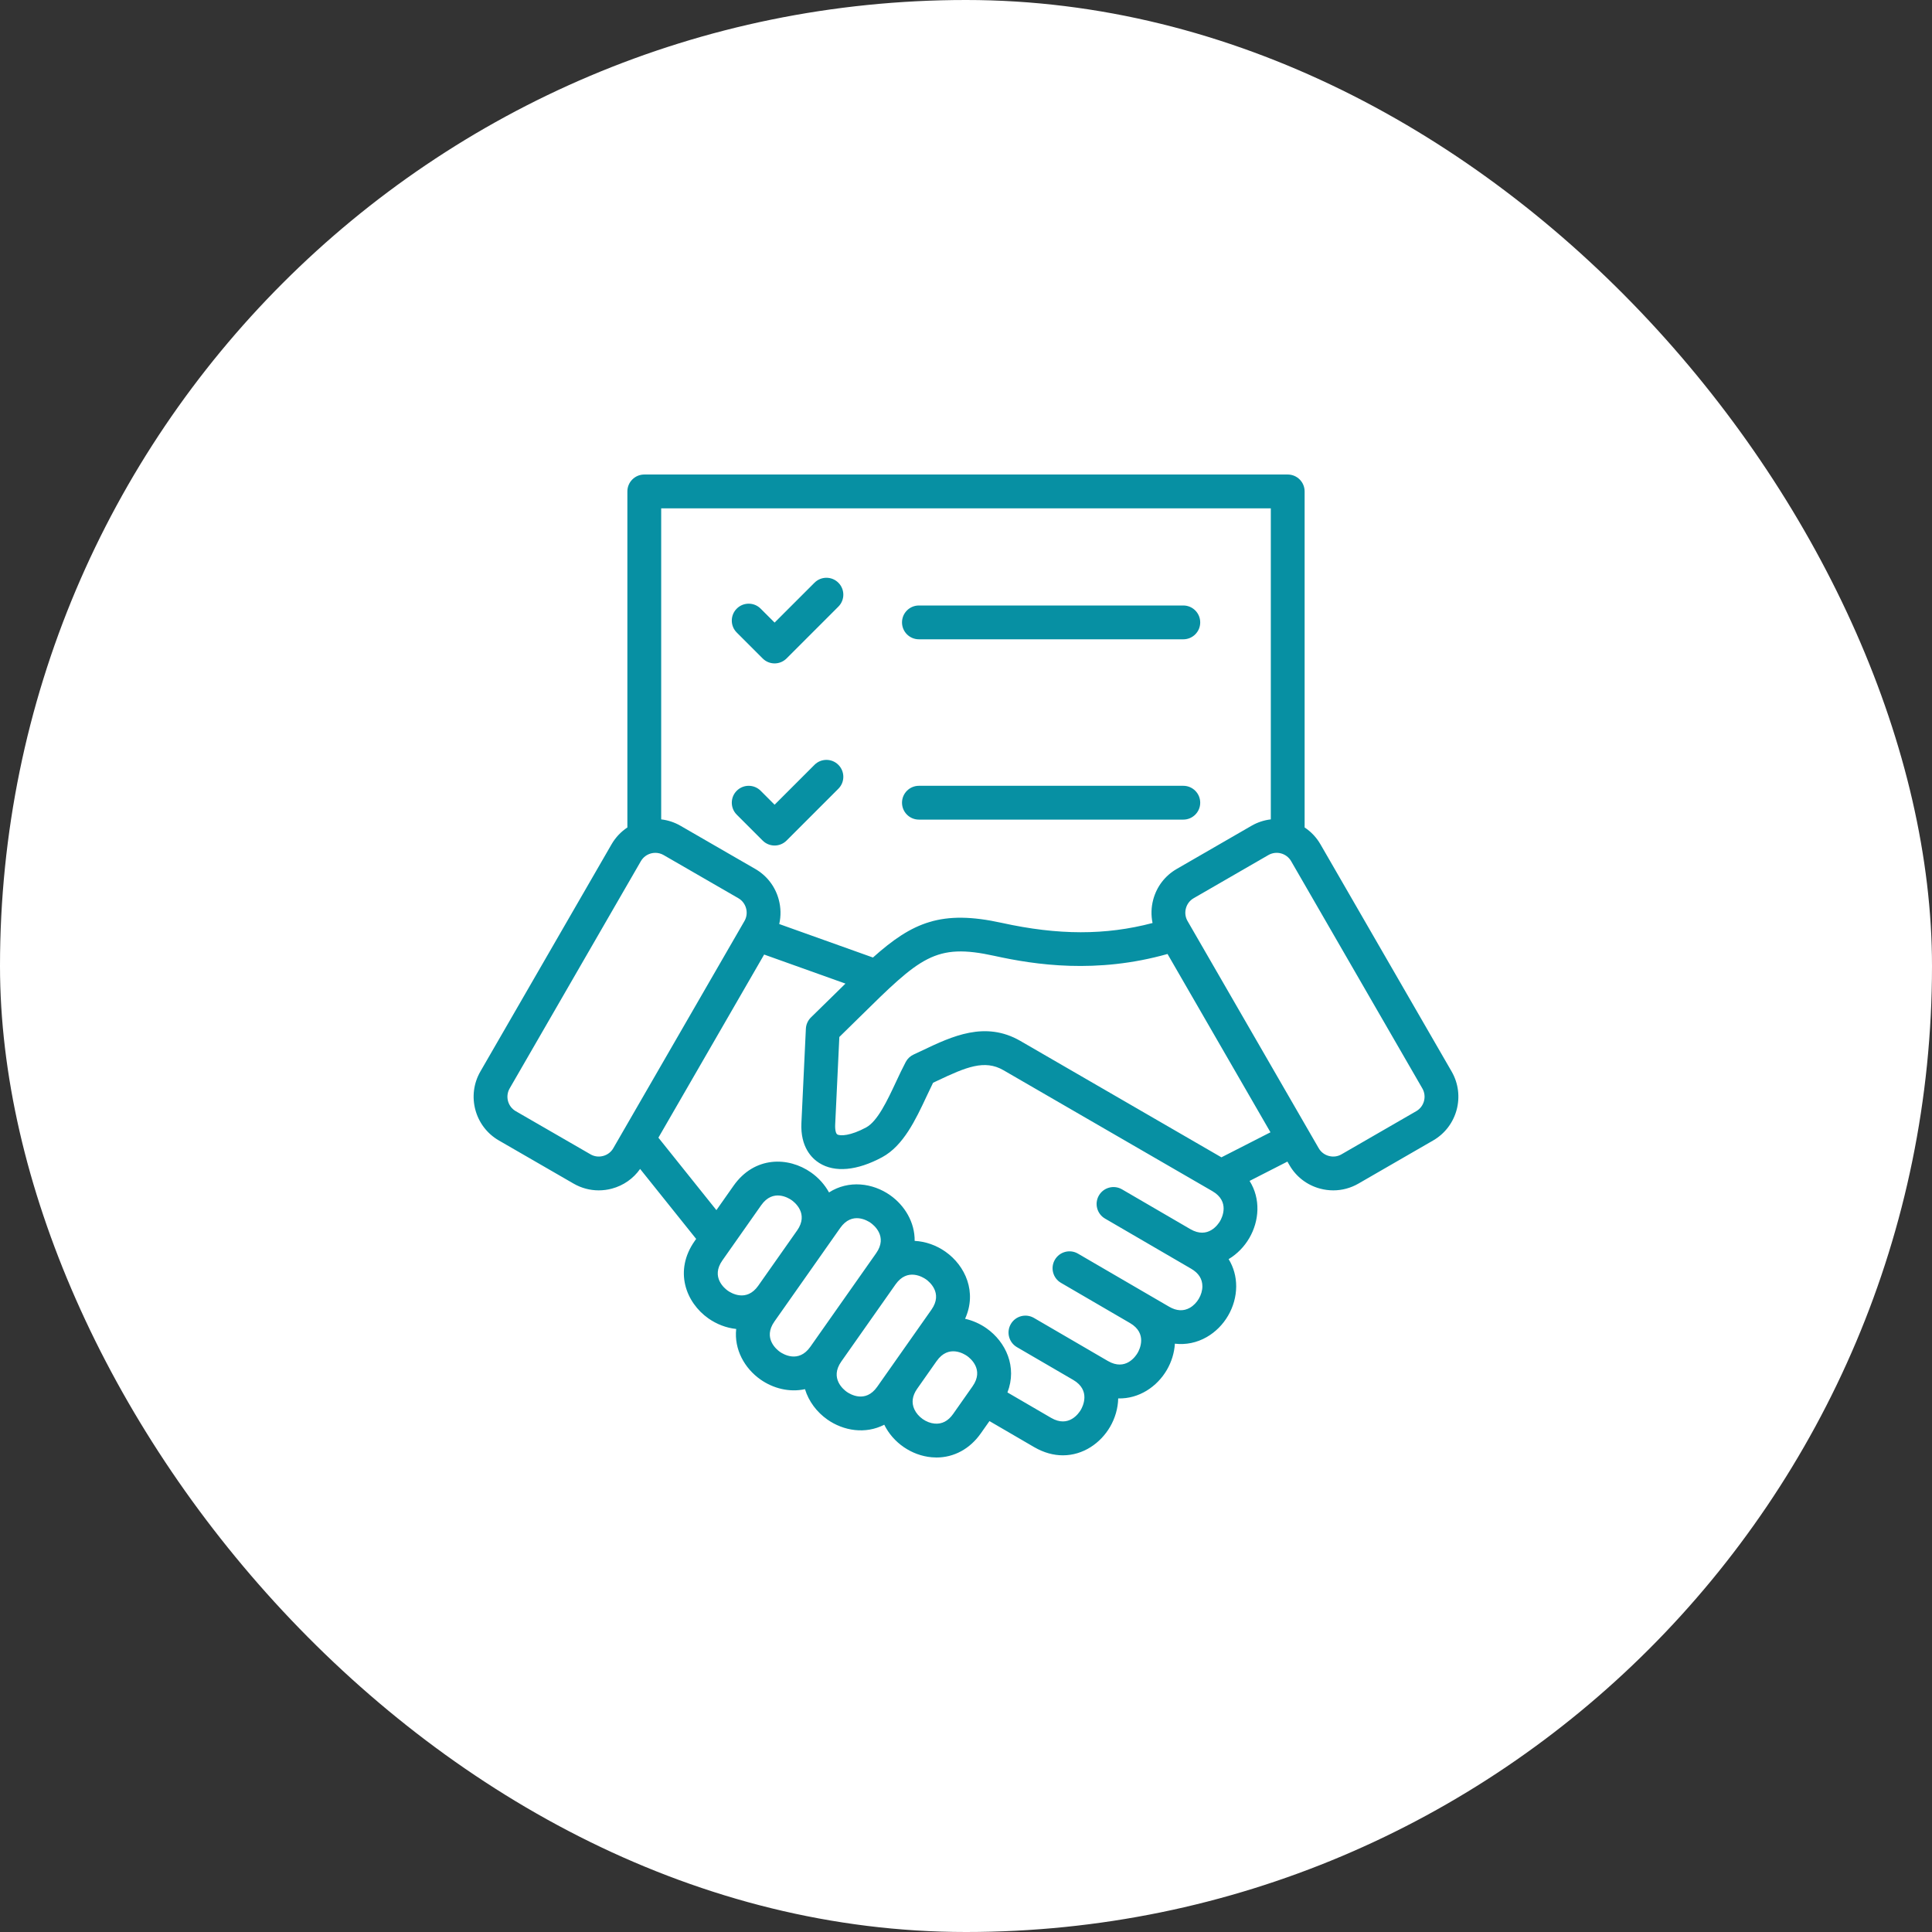
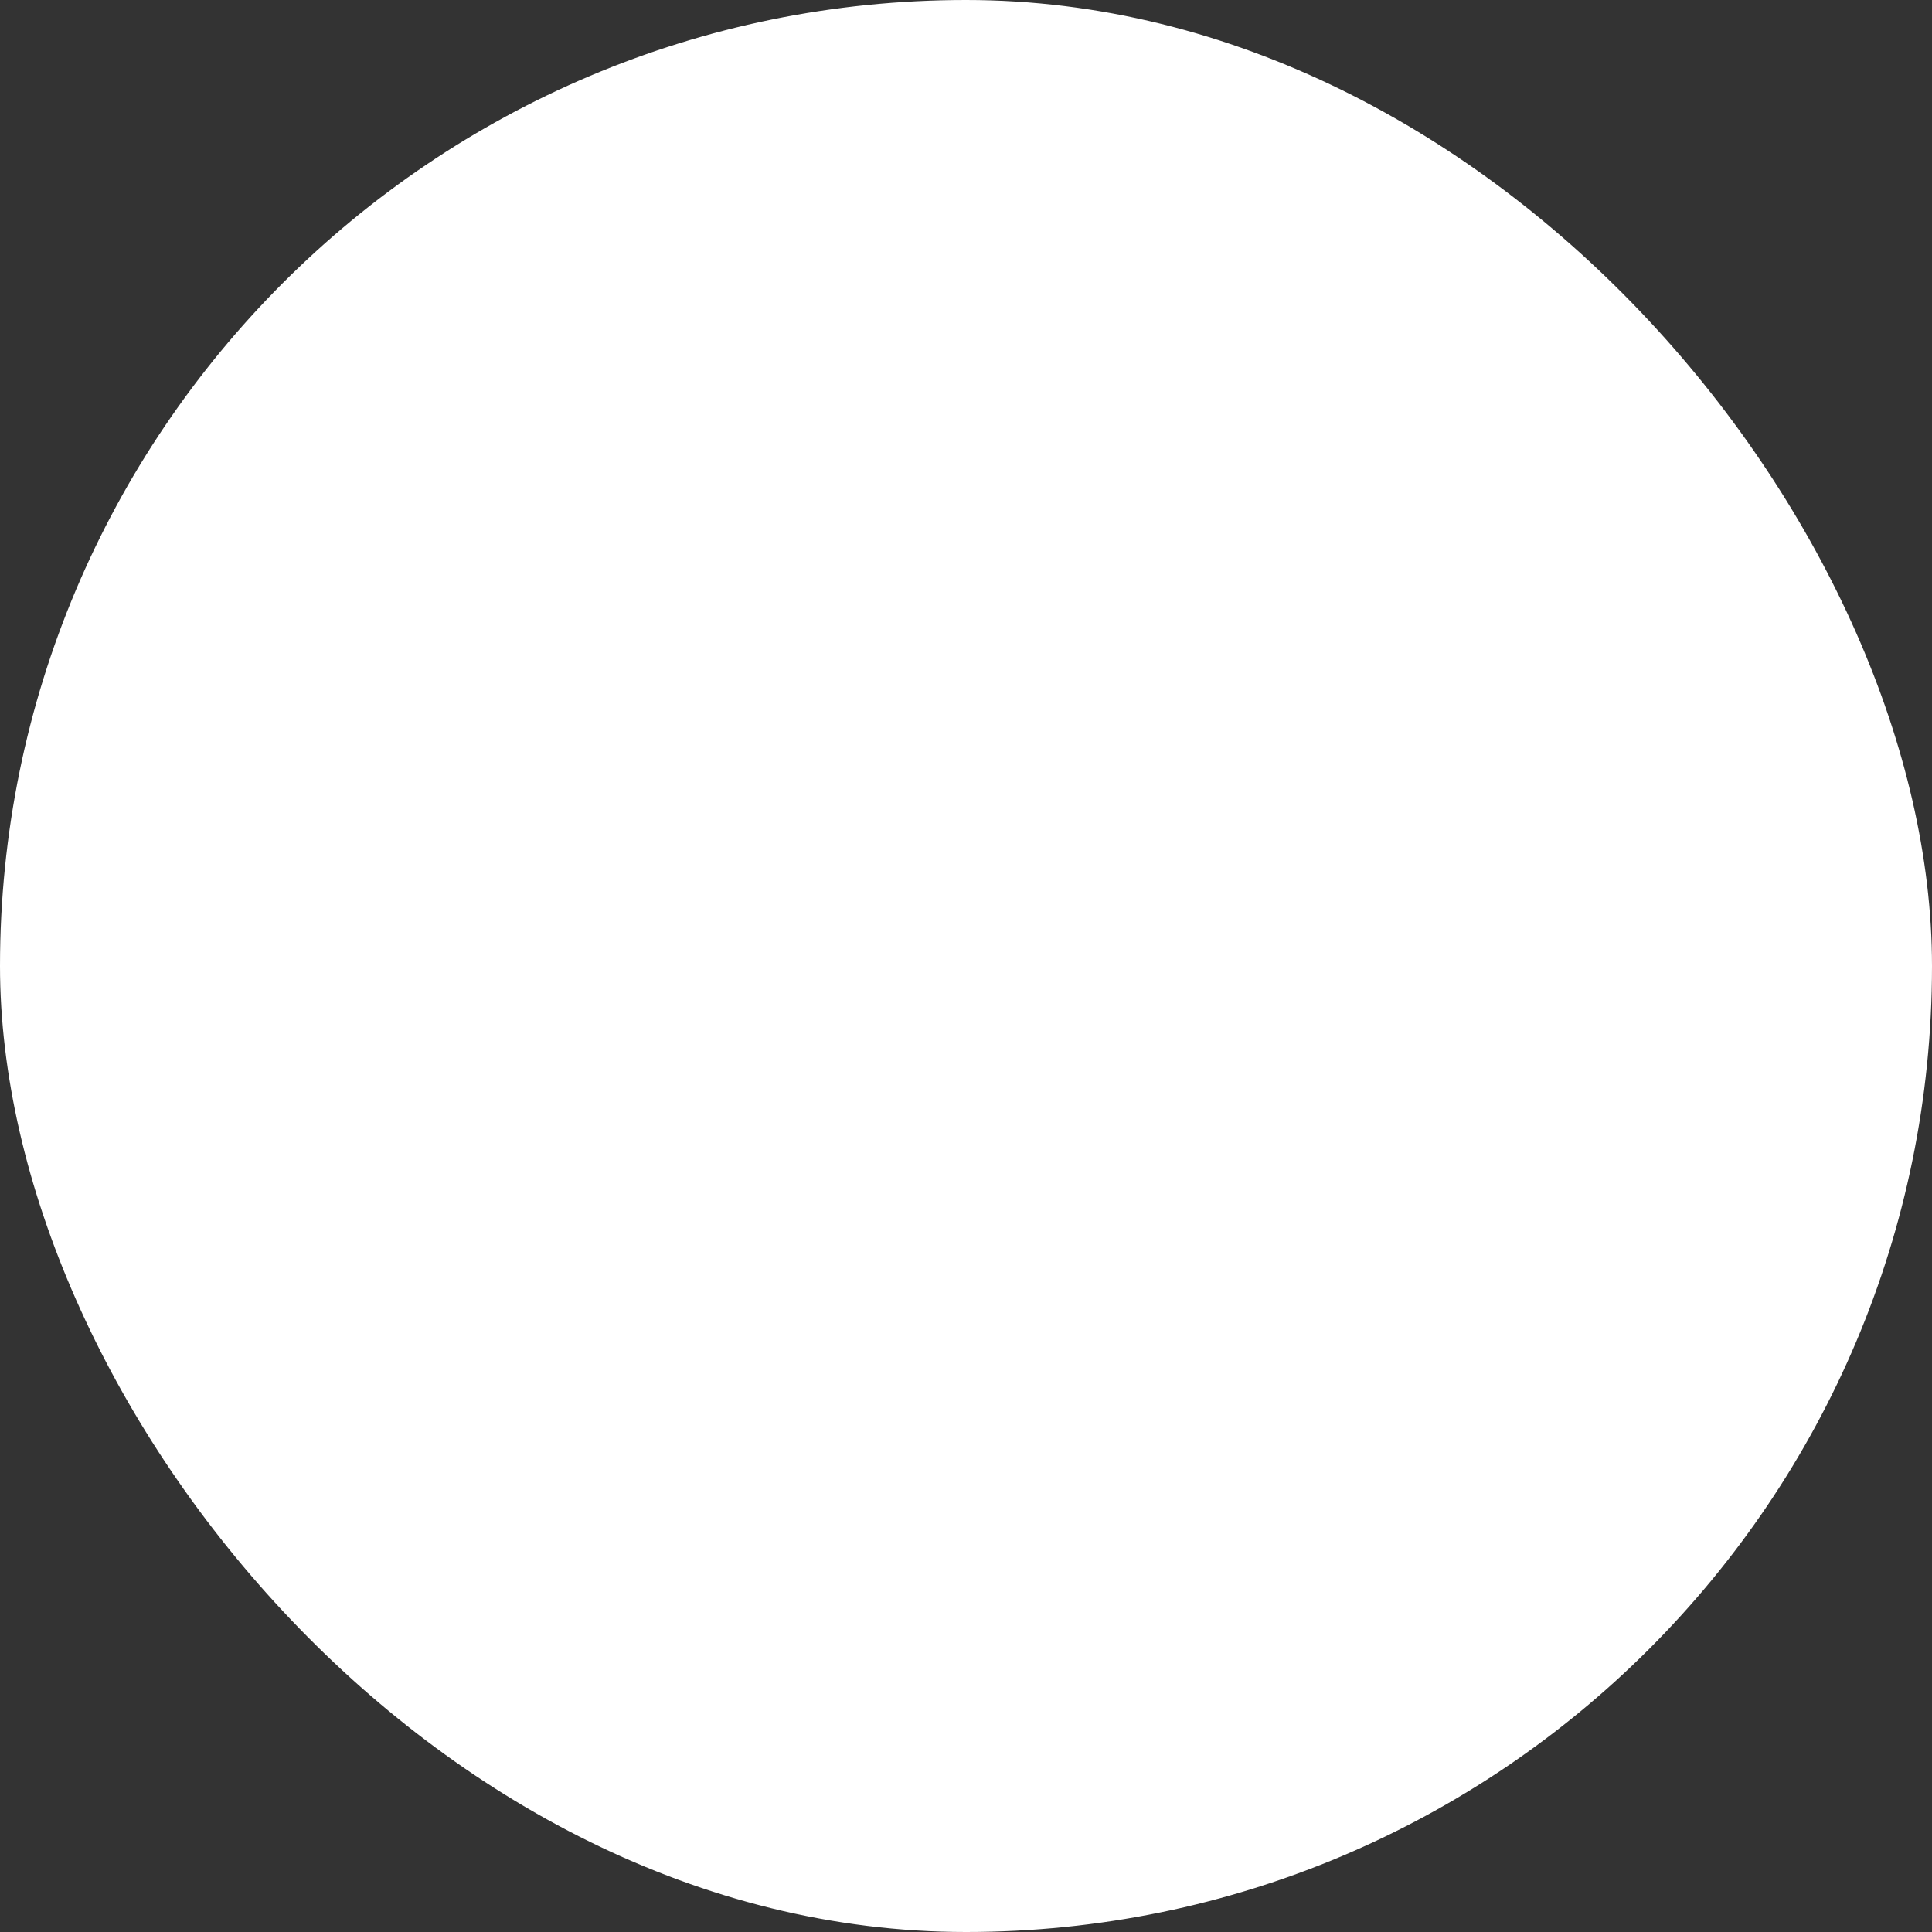
<svg xmlns="http://www.w3.org/2000/svg" width="100" height="100" viewBox="0 0 100 100" fill="none">
  <rect x="0" y="0" width="100" height="100" fill="#333333" stroke="none" />
  <rect y="0" width="100" height="100" rx="50" fill="white" />
-   <path d="M46.688 32.215C46.688 31.732 47.08 31.34 47.563 31.34H61.248C61.731 31.34 62.123 31.732 62.123 32.215C62.123 32.699 61.731 33.09 61.248 33.09H47.563C47.08 33.09 46.688 32.699 46.688 32.215ZM39.475 34.081C39.645 34.252 39.869 34.338 40.093 34.338C40.317 34.338 40.541 34.252 40.712 34.081L43.394 31.399C43.736 31.057 43.736 30.503 43.394 30.162C43.053 29.82 42.499 29.82 42.157 30.162L40.093 32.225L39.371 31.503C39.029 31.161 38.475 31.161 38.134 31.503C37.792 31.845 37.792 32.399 38.134 32.74L39.475 34.081ZM47.563 42.423H61.248C61.731 42.423 62.123 42.031 62.123 41.548C62.123 41.065 61.731 40.673 61.248 40.673H47.563C47.08 40.673 46.688 41.065 46.688 41.548C46.688 42.031 47.08 42.423 47.563 42.423ZM39.475 43.508C39.645 43.678 39.869 43.764 40.093 43.764C40.317 43.764 40.541 43.678 40.712 43.508L43.394 40.825C43.736 40.484 43.736 39.93 43.394 39.588C43.053 39.246 42.499 39.246 42.157 39.588L40.093 41.652L39.371 40.929C39.029 40.588 38.475 40.588 38.134 40.929C37.792 41.271 37.792 41.825 38.134 42.167L39.475 43.508ZM74.18 59.03L70.31 61.264C69.909 61.495 69.464 61.613 69.012 61.613C68.784 61.613 68.555 61.583 68.328 61.523C67.653 61.342 67.089 60.91 66.742 60.308L66.636 60.124L64.678 61.124C65.263 62.052 65.179 63.196 64.665 64.08C64.406 64.525 64.037 64.907 63.594 65.172C63.851 65.592 63.987 66.074 63.985 66.587C63.981 67.65 63.382 68.679 62.459 69.207C61.947 69.501 61.38 69.615 60.812 69.549C60.783 70.026 60.636 70.495 60.396 70.907C59.888 71.779 58.953 72.409 57.878 72.382C57.867 72.897 57.716 73.407 57.458 73.851C56.962 74.703 56.059 75.327 55.015 75.327C54.539 75.327 54.034 75.197 53.525 74.901L51.214 73.555L50.764 74.194C50.201 74.995 49.376 75.44 48.471 75.44C48.388 75.44 48.305 75.436 48.221 75.428C47.183 75.335 46.228 74.677 45.769 73.743C44.794 74.246 43.661 74.063 42.823 73.474C42.283 73.094 41.859 72.54 41.666 71.903C40.862 72.079 40.02 71.866 39.362 71.403C38.541 70.826 37.991 69.849 38.105 68.787C37.59 68.733 37.091 68.538 36.667 68.241C35.495 67.415 34.874 65.773 35.958 64.232L36.033 64.126L33.132 60.504C32.781 61.004 32.271 61.362 31.672 61.523C31.446 61.584 31.216 61.613 30.988 61.613C30.536 61.613 30.091 61.495 29.69 61.264L25.821 59.03C24.573 58.31 24.144 56.709 24.864 55.461L31.655 43.699C31.864 43.338 32.147 43.045 32.473 42.829V25.436C32.473 24.953 32.865 24.561 33.348 24.561H66.652C67.135 24.561 67.527 24.953 67.527 25.436V42.829C67.853 43.045 68.136 43.337 68.345 43.699L75.136 55.461C75.856 56.709 75.427 58.31 74.18 59.03ZM34.223 26.311V42.411C34.566 42.451 34.907 42.559 35.224 42.743L39.093 44.977C39.696 45.325 40.127 45.888 40.308 46.563C40.421 46.984 40.428 47.416 40.333 47.828L45.184 49.561C47.23 47.732 48.739 47.082 51.853 47.768C54.772 48.41 57.22 48.416 59.656 47.775C59.574 47.379 59.583 46.966 59.691 46.563C59.872 45.888 60.304 45.324 60.907 44.977L64.776 42.743C65.093 42.559 65.434 42.451 65.777 42.411V26.311H34.223ZM31.743 59.433L38.534 47.67C38.648 47.472 38.678 47.24 38.618 47.017C38.558 46.793 38.416 46.606 38.218 46.492L34.349 44.258C34.214 44.18 34.065 44.143 33.919 44.143C33.621 44.143 33.33 44.298 33.171 44.574L26.38 56.336C26.142 56.748 26.284 57.277 26.696 57.514L30.565 59.748C30.763 59.863 30.995 59.893 31.219 59.832C31.443 59.773 31.629 59.63 31.743 59.433ZM39.248 66.547L41.259 63.688L41.26 63.688C41.871 62.816 41.128 62.228 40.973 62.119C40.818 62.01 40.013 61.51 39.399 62.382L37.39 65.239C36.776 66.111 37.519 66.7 37.674 66.809C37.829 66.918 38.634 67.418 39.248 66.548L39.248 66.547ZM42.114 69.466L44.923 65.472L45.35 64.865C45.964 63.993 45.22 63.404 45.065 63.295C44.91 63.185 44.105 62.685 43.491 63.557L42.691 64.694C42.691 64.694 42.691 64.694 42.691 64.694L42.691 64.695L40.68 67.554L40.084 68.401C39.47 69.274 40.213 69.862 40.368 69.972C40.524 70.081 41.329 70.581 41.943 69.709L42.114 69.466ZM46.04 70.876C46.041 70.875 46.042 70.874 46.042 70.873L47.05 69.44L48.212 67.788C48.826 66.916 48.083 66.327 47.928 66.218C47.773 66.109 46.969 65.608 46.355 66.478L46.354 66.479L43.545 70.473L43.544 70.474C42.932 71.346 43.675 71.934 43.83 72.043C43.985 72.152 44.791 72.653 45.404 71.78L46.04 70.876ZM50.056 70.185C49.9 70.075 49.095 69.575 48.482 70.447L48.481 70.447L47.474 71.88C47.218 72.244 47.169 72.603 47.328 72.948C47.512 73.343 47.943 73.647 48.377 73.685C48.755 73.719 49.077 73.552 49.333 73.188L50.34 71.755C50.954 70.883 50.211 70.294 50.056 70.185ZM62.755 61.655L51.935 55.392C50.962 54.83 50 55.234 48.512 55.941C48.44 55.975 48.368 56.01 48.295 56.044C48.187 56.262 48.077 56.496 47.963 56.74C47.401 57.94 46.764 59.301 45.662 59.896C44.365 60.596 43.208 60.703 42.403 60.196C42.033 59.963 41.421 59.384 41.481 58.122L41.712 53.245C41.723 53.023 41.818 52.813 41.978 52.658C42.433 52.217 42.841 51.815 43.236 51.426C43.416 51.248 43.59 51.077 43.76 50.911L39.552 49.407L34.079 58.886L37.081 62.636L37.968 61.375C39.052 59.834 40.806 59.862 41.979 60.687C42.361 60.955 42.684 61.31 42.91 61.72C43.929 61.066 45.172 61.23 46.072 61.863C46.827 62.394 47.353 63.264 47.343 64.228C47.913 64.257 48.47 64.459 48.935 64.786C49.973 65.517 50.578 66.887 49.952 68.26C50.35 68.349 50.729 68.519 51.062 68.753C52.062 69.456 52.659 70.751 52.145 72.072L54.405 73.388C55.327 73.925 55.85 73.134 55.945 72.97C56.041 72.806 56.47 71.962 55.551 71.425L55.55 71.424C55.55 71.424 55.55 71.424 55.549 71.424C55.549 71.424 55.549 71.424 55.549 71.424L52.636 69.728C52.219 69.485 52.077 68.95 52.32 68.532C52.563 68.114 53.099 67.973 53.517 68.216L56.43 69.912C56.43 69.912 56.43 69.912 56.43 69.912L56.431 69.912C56.431 69.913 56.432 69.913 56.432 69.914L57.343 70.444C58.265 70.981 58.788 70.19 58.883 70.026C58.979 69.862 59.408 69.018 58.489 68.481L58.487 68.48C58.487 68.48 58.487 68.48 58.487 68.48C58.487 68.48 58.487 68.48 58.487 68.48L54.916 66.4C54.498 66.157 54.357 65.622 54.6 65.204C54.843 64.787 55.379 64.645 55.796 64.888L59.368 66.968L59.368 66.968C59.369 66.969 59.37 66.969 59.37 66.969L60.514 67.635C60.899 67.859 61.261 67.877 61.59 67.689C61.968 67.472 62.234 67.016 62.235 66.581C62.236 66.201 62.042 65.895 61.657 65.671L60.734 65.133C60.734 65.133 60.733 65.133 60.733 65.133L60.732 65.132C60.732 65.132 60.732 65.132 60.732 65.132L57.195 63.073C56.778 62.83 56.636 62.294 56.88 61.876C57.123 61.459 57.658 61.318 58.076 61.561L61.612 63.62C62.534 64.155 63.056 63.364 63.152 63.2C63.247 63.036 63.676 62.191 62.755 61.655ZM65.759 58.607L60.431 49.378C56.756 50.415 53.586 49.941 51.477 49.477C48.396 48.799 47.641 49.543 44.464 52.673C44.154 52.978 43.811 53.317 43.444 53.674L43.229 58.206C43.215 58.502 43.272 58.676 43.335 58.715C43.483 58.809 44.02 58.794 44.831 58.356C45.424 58.036 45.931 56.953 46.378 55.998C46.54 55.651 46.708 55.293 46.881 54.967C46.971 54.798 47.113 54.663 47.287 54.583C47.446 54.51 47.604 54.435 47.761 54.36C49.276 53.641 50.992 52.827 52.81 53.876L63.221 59.903L65.759 58.607ZM73.62 56.336L66.829 44.574C66.591 44.162 66.063 44.02 65.651 44.258L61.782 46.492C61.584 46.606 61.442 46.793 61.382 47.017C61.322 47.24 61.352 47.472 61.466 47.67L68.257 59.433C68.371 59.63 68.557 59.773 68.781 59.832C69.005 59.893 69.237 59.863 69.435 59.748L73.305 57.514C73.716 57.277 73.858 56.748 73.62 56.336Z" fill="#0790A3" />
</svg>